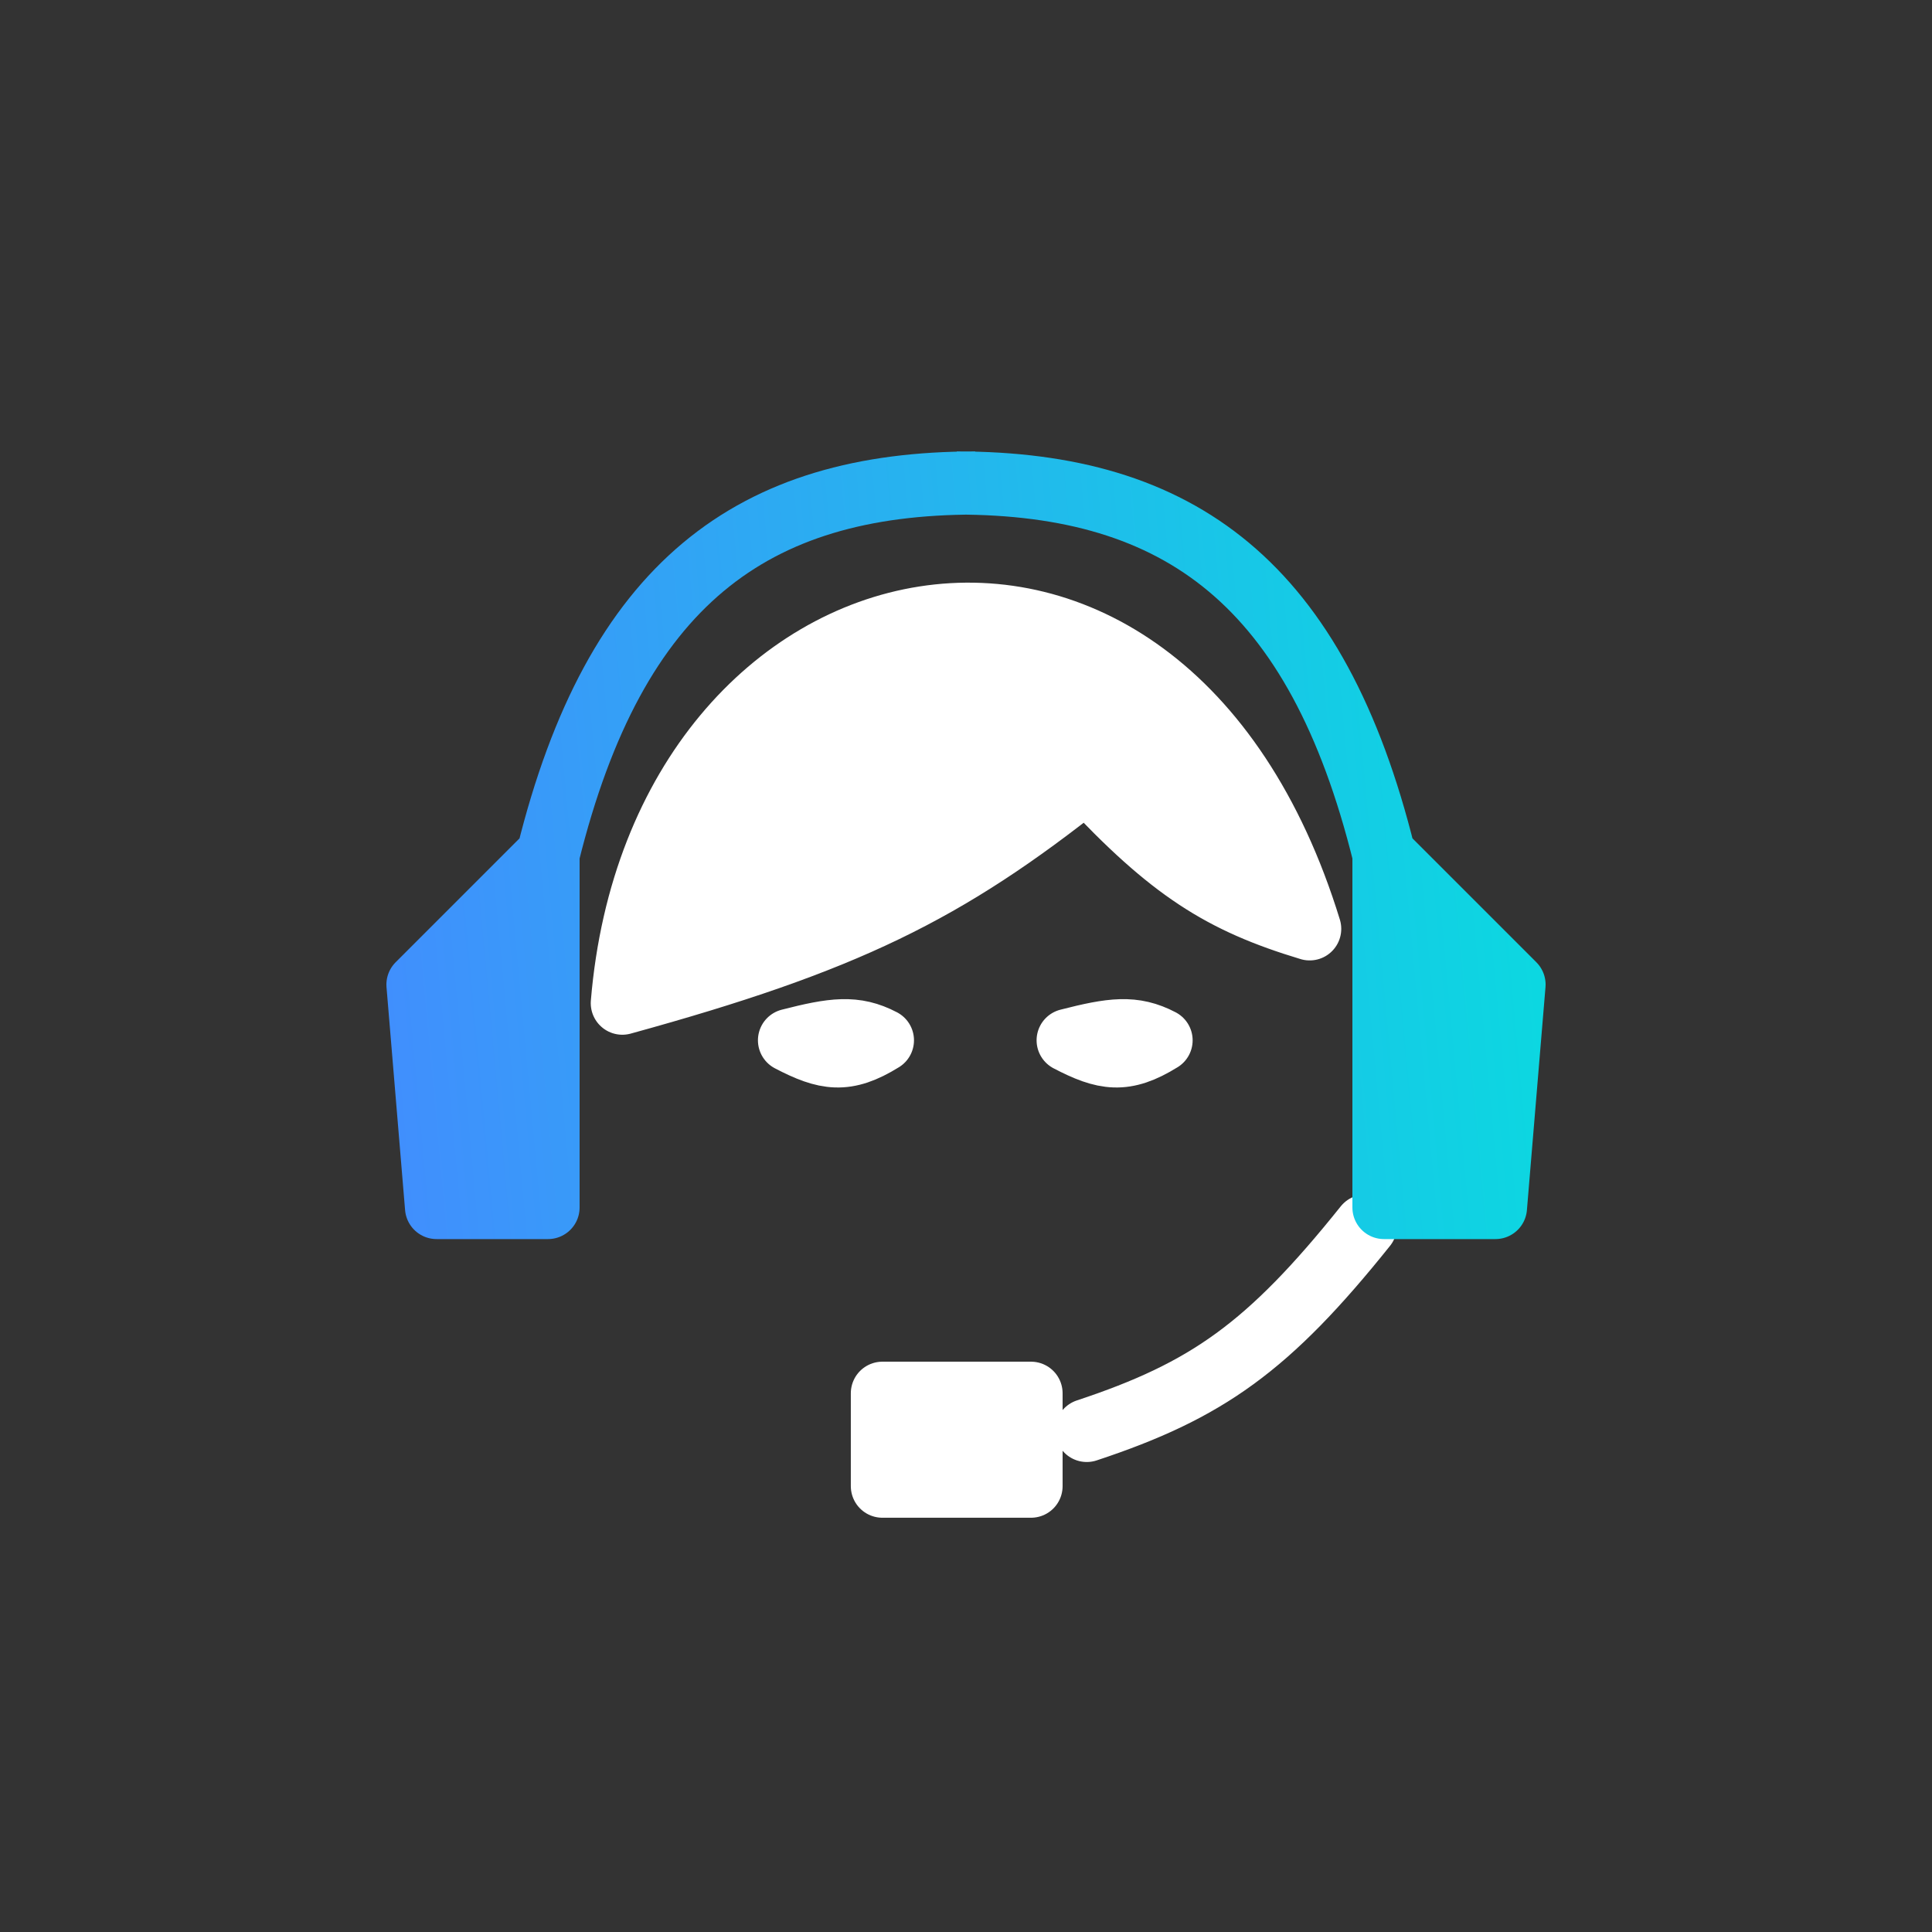
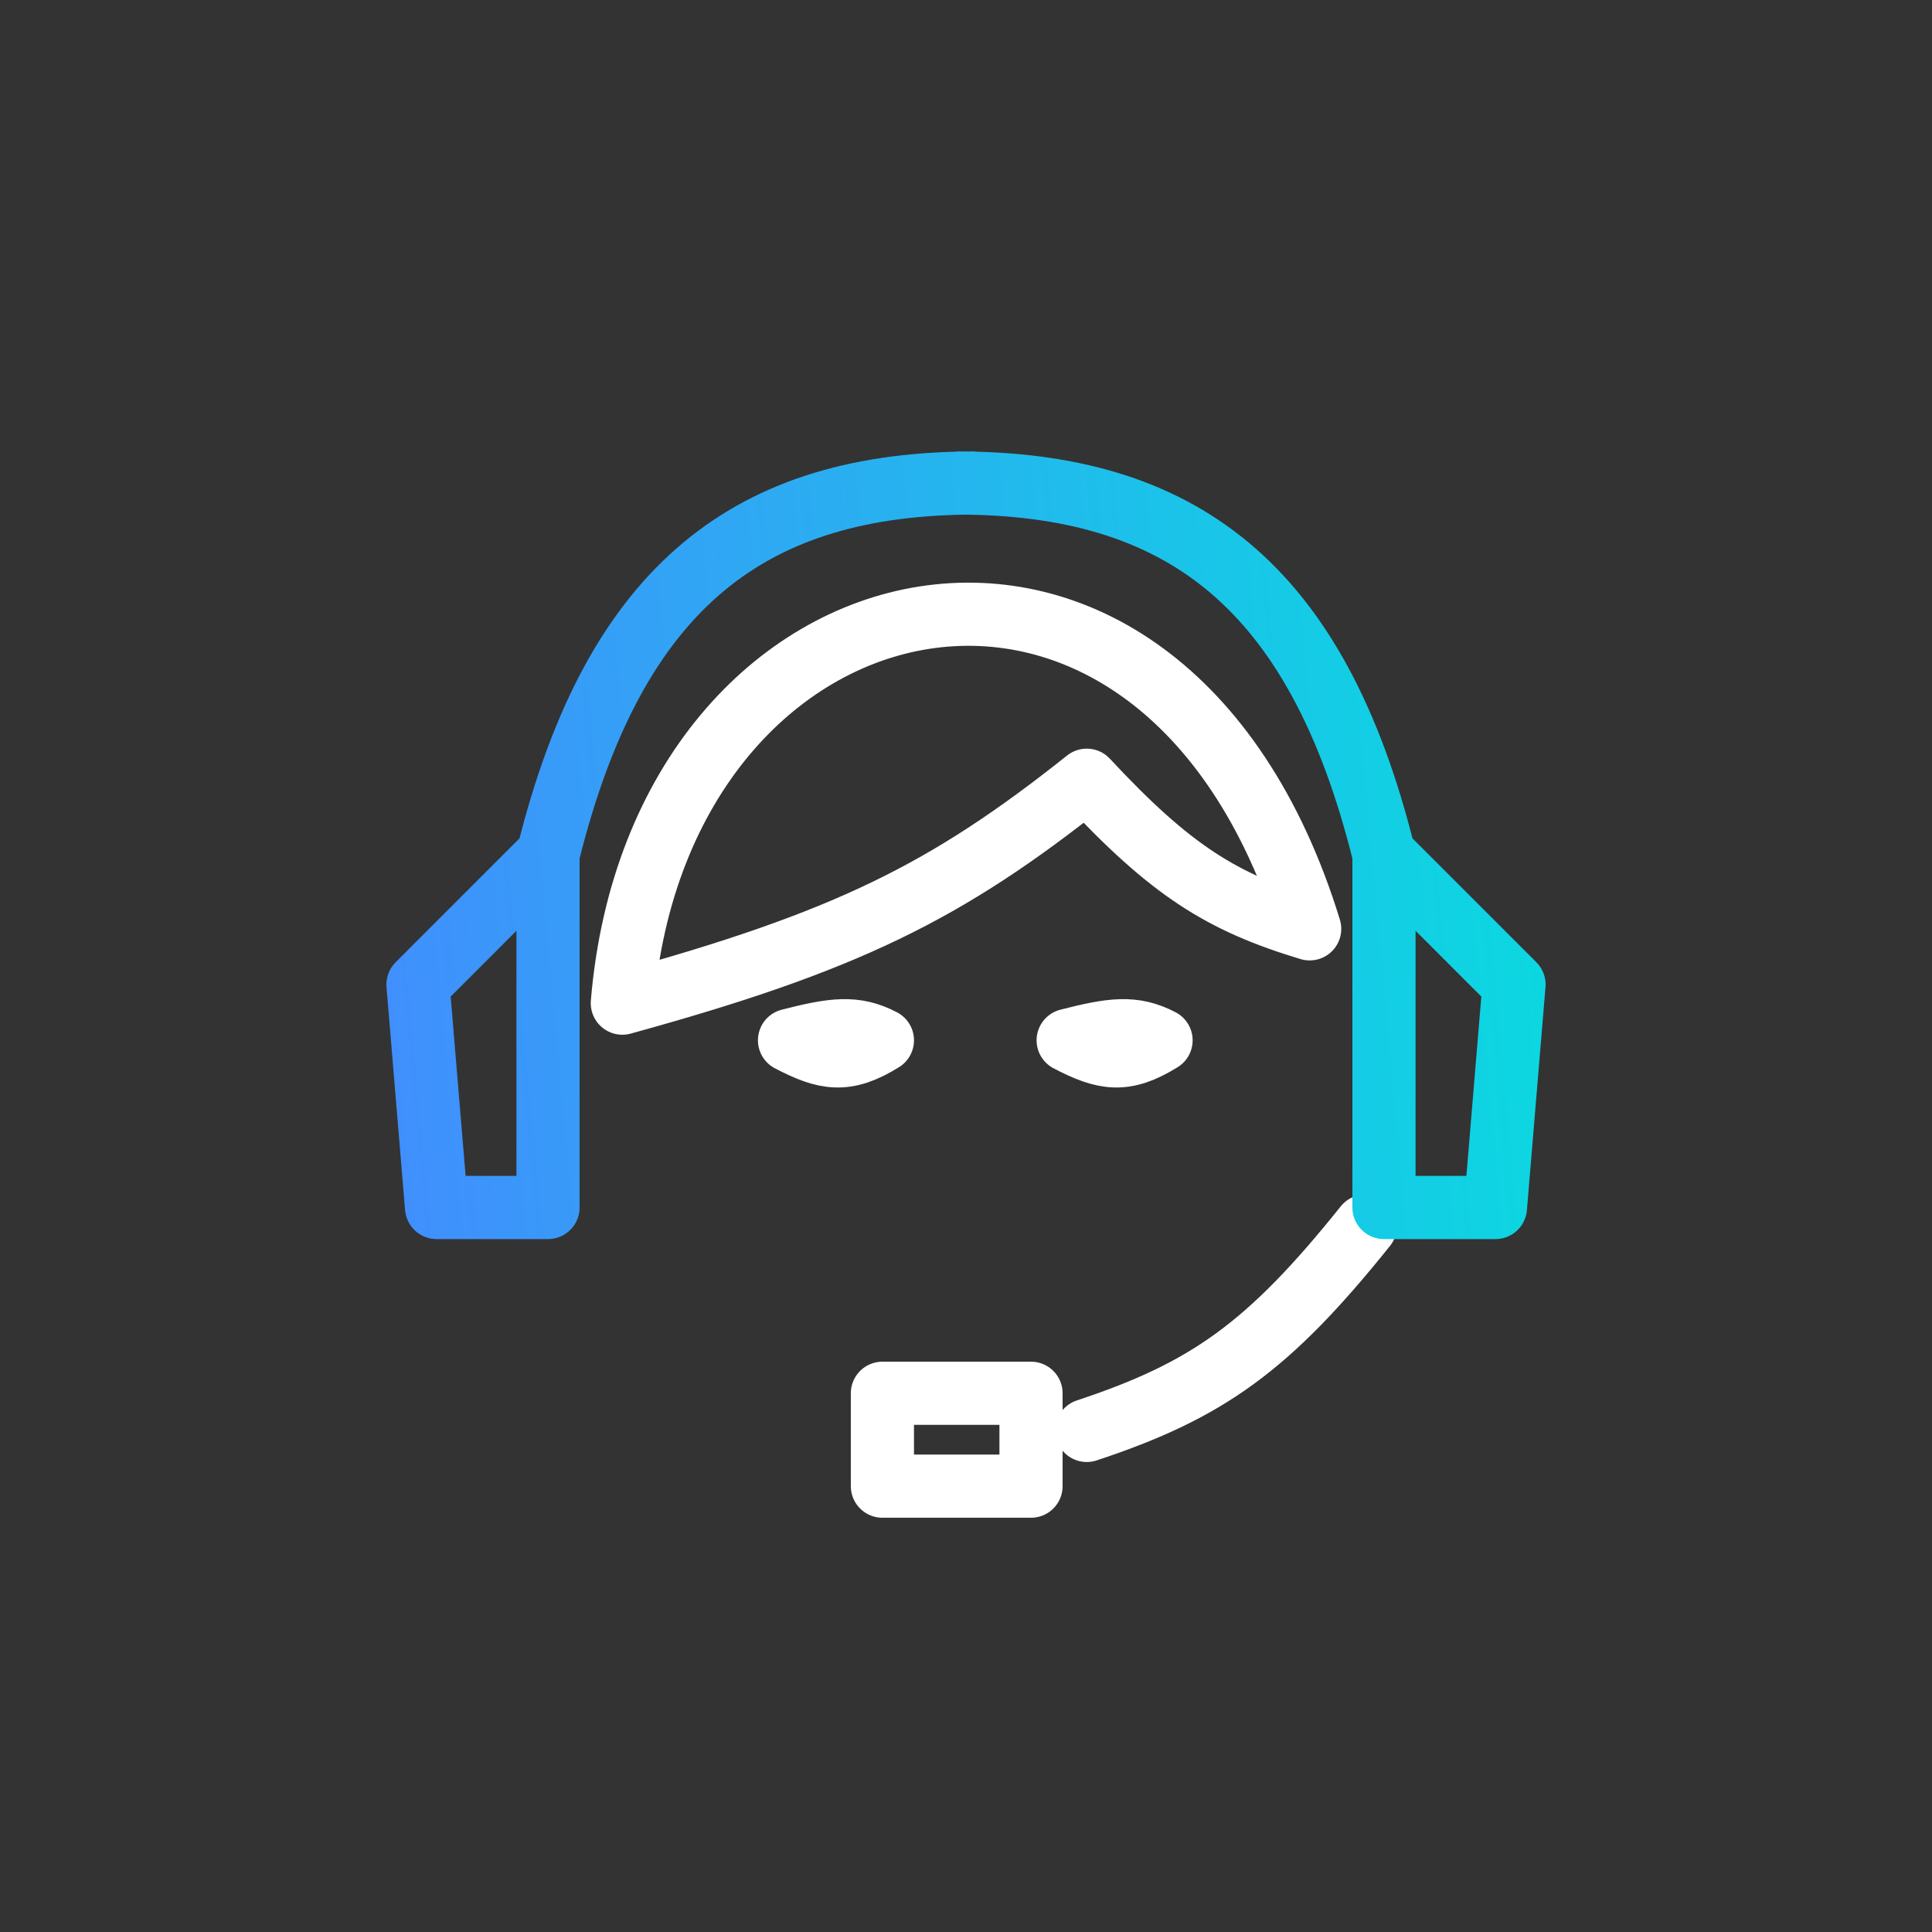
<svg xmlns="http://www.w3.org/2000/svg" width="52" height="52" viewBox="0 0 52 52" fill="none">
  <rect x="0" y="0" width="52" height="52" fill="#333333" stroke="none" />
-   <path d="M23.75 37.5H27.75V40H23.75V37.5Z" fill="white" />
-   <path d="M35.25 25C32.877 24.285 31.511 23.427 29.25 21C25.464 24.013 22.761 25.347 16.75 27C17.75 15 31.25 12 35.25 25Z" fill="white" />
  <path d="M29.25 38.5C32.491 37.428 34.143 36.256 36.75 33M16.75 27C22.761 25.347 25.464 24.013 29.25 21C31.511 23.427 32.877 24.285 35.25 25C31.25 12 17.75 15 16.75 27ZM21.25 28C22.425 27.699 23.016 27.615 23.75 28C22.771 28.607 22.229 28.511 21.25 28ZM23.75 37.5H27.75V40H23.75V37.5ZM28.75 28C29.925 27.699 30.516 27.615 31.25 28C30.271 28.607 29.729 28.511 28.75 28Z" stroke="white" stroke-width="1.7" stroke-linecap="round" stroke-linejoin="round" />
-   <path d="M11.25 26.5L11.75 32.5H14.75V23L11.25 26.5Z" fill="url(#paint0_linear_832_780)" />
-   <path d="M40.25 32.5L40.75 26.5L37.25 23V32.5H40.25Z" fill="url(#paint1_linear_832_780)" />
  <path d="M14.75 23L11.25 26.5L11.75 32.5H14.75V23ZM14.75 23C16.557 15.701 20.25 13 26.25 13M37.25 23L40.75 26.5L40.25 32.5H37.25V23ZM37.25 23C35.443 15.701 31.75 13 25.75 13" stroke="url(#paint2_linear_832_780)" stroke-width="1.7" stroke-linejoin="round" />
  <defs>
    <linearGradient id="paint0_linear_832_780" x1="40.75" y1="-59.15" x2="0.615" y2="-55.446" gradientUnits="userSpaceOnUse">
      <stop stop-color="#00E8DA" />
      <stop offset="1" stop-color="#448AFF" />
    </linearGradient>
    <linearGradient id="paint1_linear_832_780" x1="40.75" y1="-59.15" x2="0.615" y2="-55.446" gradientUnits="userSpaceOnUse">
      <stop stop-color="#00E8DA" />
      <stop offset="1" stop-color="#448AFF" />
    </linearGradient>
    <linearGradient id="paint2_linear_832_780" x1="40.75" y1="-59.15" x2="0.615" y2="-55.446" gradientUnits="userSpaceOnUse">
      <stop stop-color="#00E8DA" />
      <stop offset="1" stop-color="#448AFF" />
    </linearGradient>
  </defs>
</svg>